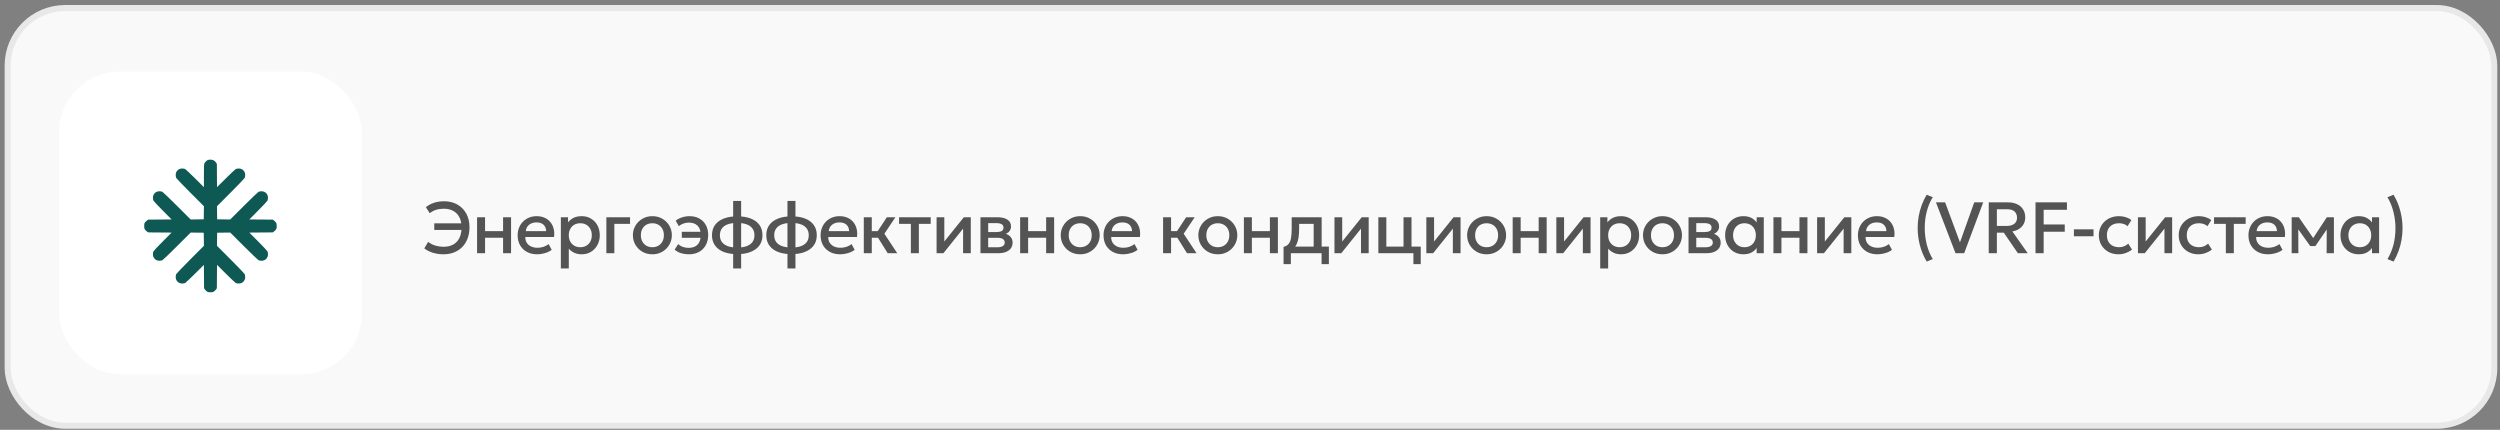
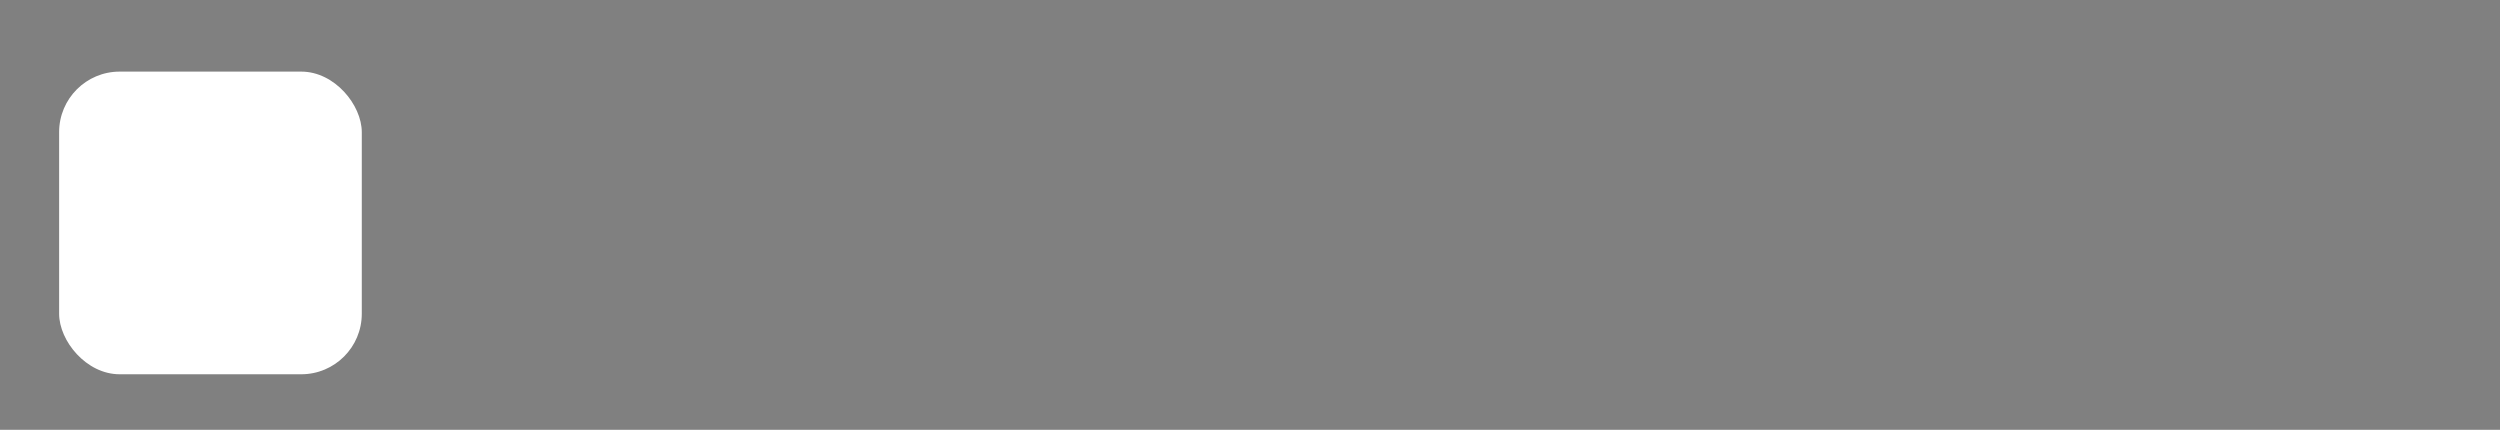
<svg xmlns="http://www.w3.org/2000/svg" width="413" height="71" viewBox="0 0 413 71" fill="none">
  <rect x="0" y="0" width="413" height="71" fill="#808080" stroke="none" />
-   <rect x="1.267" y="1.33" width="410.782" height="69" rx="9.5" fill="#F9F9F9" stroke="#E8E8E8" />
  <rect x="9.767" y="11.83" width="50" height="50" rx="10" fill="white" />
-   <path d="M73.253 42.01C72.665 42.01 72.093 41.928 71.537 41.764C70.985 41.596 70.503 41.352 70.091 41.032L70.727 39.958C71.099 40.238 71.501 40.444 71.933 40.576C72.369 40.704 72.817 40.768 73.277 40.768C73.885 40.768 74.411 40.648 74.855 40.408C75.303 40.164 75.647 39.804 75.887 39.328C76.127 38.852 76.247 38.258 76.247 37.546C76.247 36.886 76.125 36.328 75.881 35.872C75.641 35.416 75.301 35.07 74.861 34.834C74.425 34.598 73.913 34.48 73.325 34.48C72.857 34.48 72.427 34.542 72.035 34.666C71.647 34.79 71.301 34.976 70.997 35.224L70.355 34.234C70.711 33.926 71.145 33.686 71.657 33.514C72.169 33.338 72.737 33.25 73.361 33.25C74.201 33.25 74.935 33.43 75.563 33.79C76.195 34.146 76.685 34.646 77.033 35.29C77.385 35.934 77.561 36.684 77.561 37.54C77.561 38.22 77.457 38.836 77.249 39.388C77.045 39.94 76.751 40.412 76.367 40.804C75.987 41.192 75.533 41.49 75.005 41.698C74.481 41.906 73.897 42.01 73.253 42.01ZM71.741 37.984V36.898H76.577V37.984H71.741ZM78.812 41.83V35.89H80.132V38.182H83.108V35.89H84.428V41.83H83.108V39.274H80.132V41.83H78.812ZM88.737 42.01C88.097 42.01 87.535 41.88 87.051 41.62C86.567 41.356 86.189 40.988 85.917 40.516C85.649 40.044 85.515 39.496 85.515 38.872C85.515 38.416 85.593 37.996 85.749 37.612C85.905 37.224 86.125 36.888 86.409 36.604C86.693 36.32 87.025 36.1 87.405 35.944C87.789 35.788 88.207 35.71 88.659 35.71C89.151 35.71 89.589 35.798 89.973 35.974C90.357 36.146 90.675 36.388 90.927 36.7C91.183 37.012 91.363 37.378 91.467 37.798C91.575 38.214 91.593 38.666 91.521 39.154H86.781C86.773 39.51 86.851 39.822 87.015 40.09C87.179 40.354 87.413 40.56 87.717 40.708C88.025 40.856 88.387 40.93 88.803 40.93C89.139 40.93 89.463 40.88 89.775 40.78C90.091 40.676 90.377 40.524 90.633 40.324L91.143 41.272C90.951 41.428 90.719 41.562 90.447 41.674C90.175 41.782 89.891 41.864 89.595 41.92C89.299 41.98 89.013 42.01 88.737 42.01ZM86.859 38.182H90.225C90.213 37.734 90.069 37.382 89.793 37.126C89.521 36.87 89.133 36.742 88.629 36.742C88.141 36.742 87.735 36.87 87.411 37.126C87.091 37.382 86.907 37.734 86.859 38.182ZM92.652 44.35V35.89H93.84V36.724C94.076 36.424 94.378 36.18 94.746 35.992C95.114 35.804 95.568 35.71 96.108 35.71C96.688 35.71 97.202 35.848 97.65 36.124C98.102 36.396 98.454 36.77 98.706 37.246C98.958 37.718 99.084 38.256 99.084 38.86C99.084 39.296 99.012 39.706 98.868 40.09C98.724 40.47 98.518 40.804 98.25 41.092C97.986 41.38 97.67 41.606 97.302 41.77C96.938 41.93 96.534 42.01 96.09 42.01C95.626 42.01 95.218 41.926 94.866 41.758C94.514 41.59 94.214 41.364 93.966 41.08V44.35H92.652ZM95.868 40.84C96.236 40.84 96.562 40.76 96.846 40.6C97.134 40.436 97.358 40.206 97.518 39.91C97.682 39.614 97.764 39.264 97.764 38.86C97.764 38.456 97.682 38.106 97.518 37.81C97.354 37.51 97.128 37.28 96.84 37.12C96.556 36.96 96.232 36.88 95.868 36.88C95.5 36.88 95.172 36.96 94.884 37.12C94.6 37.28 94.376 37.51 94.212 37.81C94.048 38.106 93.966 38.456 93.966 38.86C93.966 39.264 94.048 39.614 94.212 39.91C94.376 40.206 94.6 40.436 94.884 40.6C95.172 40.76 95.5 40.84 95.868 40.84ZM100.17 41.83V35.89H104.082V36.982H101.49V41.83H100.17ZM107.769 42.01C107.149 42.01 106.595 41.868 106.107 41.584C105.623 41.296 105.243 40.914 104.967 40.438C104.691 39.958 104.553 39.432 104.553 38.86C104.553 38.436 104.631 38.036 104.787 37.66C104.947 37.28 105.171 36.944 105.459 36.652C105.751 36.36 106.093 36.13 106.485 35.962C106.877 35.794 107.307 35.71 107.775 35.71C108.395 35.71 108.947 35.854 109.431 36.142C109.919 36.426 110.301 36.808 110.577 37.288C110.853 37.764 110.991 38.288 110.991 38.86C110.991 39.28 110.911 39.68 110.751 40.06C110.595 40.44 110.373 40.776 110.085 41.068C109.797 41.36 109.457 41.59 109.065 41.758C108.673 41.926 108.241 42.01 107.769 42.01ZM107.769 40.84C108.137 40.84 108.463 40.76 108.747 40.6C109.035 40.436 109.261 40.206 109.425 39.91C109.589 39.614 109.671 39.264 109.671 38.86C109.671 38.456 109.589 38.106 109.425 37.81C109.261 37.51 109.035 37.28 108.747 37.12C108.463 36.96 108.137 36.88 107.769 36.88C107.401 36.88 107.073 36.96 106.785 37.12C106.501 37.28 106.277 37.51 106.113 37.81C105.953 38.106 105.873 38.456 105.873 38.86C105.873 39.264 105.955 39.614 106.119 39.91C106.283 40.206 106.507 40.436 106.791 40.6C107.079 40.76 107.405 40.84 107.769 40.84ZM113.817 42.01C113.521 42.01 113.227 41.982 112.935 41.926C112.643 41.874 112.369 41.792 112.113 41.68C111.861 41.564 111.641 41.416 111.453 41.236L112.029 40.33C112.249 40.534 112.509 40.688 112.809 40.792C113.113 40.896 113.419 40.948 113.727 40.948C114.151 40.948 114.515 40.872 114.819 40.72C115.123 40.564 115.355 40.328 115.515 40.012C115.675 39.696 115.755 39.296 115.755 38.812C115.755 38.132 115.581 37.622 115.233 37.282C114.889 36.942 114.401 36.772 113.769 36.772C113.453 36.772 113.153 36.828 112.869 36.94C112.585 37.048 112.341 37.19 112.137 37.366L111.627 36.454C111.899 36.226 112.241 36.046 112.653 35.914C113.069 35.778 113.489 35.71 113.913 35.71C114.533 35.71 115.073 35.84 115.533 36.1C115.993 36.356 116.351 36.716 116.607 37.18C116.863 37.644 116.991 38.186 116.991 38.806C116.991 39.29 116.915 39.73 116.763 40.126C116.615 40.518 116.401 40.854 116.121 41.134C115.845 41.414 115.511 41.63 115.119 41.782C114.731 41.934 114.297 42.01 113.817 42.01ZM112.635 39.286V38.296H116.145V39.286H112.635ZM121.118 44.35V33.19H122.438V44.35H121.118ZM121.766 41.986C120.934 41.986 120.206 41.868 119.582 41.632C118.962 41.392 118.48 41.04 118.136 40.576C117.792 40.108 117.62 39.536 117.62 38.86C117.62 38.18 117.792 37.608 118.136 37.144C118.484 36.68 118.972 36.33 119.6 36.094C120.228 35.854 120.96 35.734 121.796 35.734C122.64 35.734 123.372 35.852 123.992 36.088C124.616 36.324 125.1 36.674 125.444 37.138C125.788 37.602 125.96 38.176 125.96 38.86C125.96 39.368 125.86 39.818 125.66 40.21C125.46 40.598 125.174 40.924 124.802 41.188C124.43 41.452 123.988 41.652 123.476 41.788C122.964 41.92 122.394 41.986 121.766 41.986ZM121.79 40.894C122.402 40.894 122.918 40.818 123.338 40.666C123.762 40.514 124.084 40.288 124.304 39.988C124.524 39.688 124.634 39.312 124.634 38.86C124.634 38.408 124.52 38.032 124.292 37.732C124.068 37.428 123.742 37.202 123.314 37.054C122.89 36.902 122.376 36.826 121.772 36.826C121.172 36.826 120.66 36.902 120.236 37.054C119.812 37.202 119.488 37.428 119.264 37.732C119.04 38.032 118.928 38.408 118.928 38.86C118.928 39.312 119.04 39.688 119.264 39.988C119.492 40.288 119.818 40.514 120.242 40.666C120.67 40.818 121.186 40.894 121.79 40.894ZM130.089 44.35V33.19H131.409V44.35H130.089ZM130.737 41.986C129.905 41.986 129.177 41.868 128.553 41.632C127.933 41.392 127.451 41.04 127.107 40.576C126.763 40.108 126.591 39.536 126.591 38.86C126.591 38.18 126.763 37.608 127.107 37.144C127.455 36.68 127.943 36.33 128.571 36.094C129.199 35.854 129.931 35.734 130.767 35.734C131.611 35.734 132.343 35.852 132.963 36.088C133.587 36.324 134.071 36.674 134.415 37.138C134.759 37.602 134.931 38.176 134.931 38.86C134.931 39.368 134.831 39.818 134.631 40.21C134.431 40.598 134.145 40.924 133.773 41.188C133.401 41.452 132.959 41.652 132.447 41.788C131.935 41.92 131.365 41.986 130.737 41.986ZM130.761 40.894C131.373 40.894 131.889 40.818 132.309 40.666C132.733 40.514 133.055 40.288 133.275 39.988C133.495 39.688 133.605 39.312 133.605 38.86C133.605 38.408 133.491 38.032 133.263 37.732C133.039 37.428 132.713 37.202 132.285 37.054C131.861 36.902 131.347 36.826 130.743 36.826C130.143 36.826 129.631 36.902 129.207 37.054C128.783 37.202 128.459 37.428 128.235 37.732C128.011 38.032 127.899 38.408 127.899 38.86C127.899 39.312 128.011 39.688 128.235 39.988C128.463 40.288 128.789 40.514 129.213 40.666C129.641 40.818 130.157 40.894 130.761 40.894ZM138.783 42.01C138.143 42.01 137.581 41.88 137.097 41.62C136.613 41.356 136.235 40.988 135.963 40.516C135.695 40.044 135.561 39.496 135.561 38.872C135.561 38.416 135.639 37.996 135.795 37.612C135.951 37.224 136.171 36.888 136.455 36.604C136.739 36.32 137.071 36.1 137.451 35.944C137.835 35.788 138.253 35.71 138.705 35.71C139.197 35.71 139.635 35.798 140.019 35.974C140.403 36.146 140.721 36.388 140.973 36.7C141.229 37.012 141.409 37.378 141.513 37.798C141.621 38.214 141.639 38.666 141.567 39.154H136.827C136.819 39.51 136.897 39.822 137.061 40.09C137.225 40.354 137.459 40.56 137.763 40.708C138.071 40.856 138.433 40.93 138.849 40.93C139.185 40.93 139.509 40.88 139.821 40.78C140.137 40.676 140.423 40.524 140.679 40.324L141.189 41.272C140.997 41.428 140.765 41.562 140.493 41.674C140.221 41.782 139.937 41.864 139.641 41.92C139.345 41.98 139.059 42.01 138.783 42.01ZM136.905 38.182H140.271C140.259 37.734 140.115 37.382 139.839 37.126C139.567 36.87 139.179 36.742 138.675 36.742C138.187 36.742 137.781 36.87 137.457 37.126C137.137 37.382 136.953 37.734 136.905 38.182ZM146.647 41.83L144.679 38.674L146.509 35.89H147.919L146.101 38.614L148.225 41.83H146.647ZM142.699 41.83V35.89H144.019V38.182H145.807V39.274H144.019V41.83H142.699ZM150.476 41.83V36.982H148.526V35.89H153.752V36.982H151.796V41.83H150.476ZM154.723 41.83V35.89H156.001V39.898L159.223 35.89H160.375V41.83H159.103V37.774L155.851 41.83H154.723ZM161.971 41.83V35.89H164.803C165.475 35.89 166.013 36.018 166.417 36.274C166.821 36.53 167.023 36.914 167.023 37.426C167.023 37.666 166.965 37.88 166.849 38.068C166.733 38.252 166.573 38.406 166.369 38.53C166.165 38.654 165.927 38.744 165.655 38.8L165.631 38.506C166.155 38.578 166.561 38.752 166.849 39.028C167.137 39.304 167.281 39.654 167.281 40.078C167.281 40.438 167.187 40.75 166.999 41.014C166.811 41.274 166.541 41.476 166.189 41.62C165.837 41.76 165.415 41.83 164.923 41.83H161.971ZM163.249 40.852H164.743C165.139 40.852 165.443 40.786 165.655 40.654C165.871 40.522 165.979 40.324 165.979 40.06C165.979 39.8 165.873 39.606 165.661 39.478C165.449 39.346 165.143 39.28 164.743 39.28H163.075V38.338H164.605C164.977 38.338 165.265 38.282 165.469 38.17C165.673 38.054 165.775 37.866 165.775 37.606C165.775 37.346 165.673 37.158 165.469 37.042C165.265 36.922 164.977 36.862 164.605 36.862H163.249V40.852ZM168.528 41.83V35.89H169.848V38.182H172.824V35.89H174.144V41.83H172.824V39.274H169.848V41.83H168.528ZM178.447 42.01C177.827 42.01 177.273 41.868 176.785 41.584C176.301 41.296 175.921 40.914 175.645 40.438C175.369 39.958 175.231 39.432 175.231 38.86C175.231 38.436 175.309 38.036 175.465 37.66C175.625 37.28 175.849 36.944 176.137 36.652C176.429 36.36 176.771 36.13 177.163 35.962C177.555 35.794 177.985 35.71 178.453 35.71C179.073 35.71 179.625 35.854 180.109 36.142C180.597 36.426 180.979 36.808 181.255 37.288C181.531 37.764 181.669 38.288 181.669 38.86C181.669 39.28 181.589 39.68 181.429 40.06C181.273 40.44 181.051 40.776 180.763 41.068C180.475 41.36 180.135 41.59 179.743 41.758C179.351 41.926 178.919 42.01 178.447 42.01ZM178.447 40.84C178.815 40.84 179.141 40.76 179.425 40.6C179.713 40.436 179.939 40.206 180.103 39.91C180.267 39.614 180.349 39.264 180.349 38.86C180.349 38.456 180.267 38.106 180.103 37.81C179.939 37.51 179.713 37.28 179.425 37.12C179.141 36.96 178.815 36.88 178.447 36.88C178.079 36.88 177.751 36.96 177.463 37.12C177.179 37.28 176.955 37.51 176.791 37.81C176.631 38.106 176.551 38.456 176.551 38.86C176.551 39.264 176.633 39.614 176.797 39.91C176.961 40.206 177.185 40.436 177.469 40.6C177.757 40.76 178.083 40.84 178.447 40.84ZM185.525 42.01C184.885 42.01 184.323 41.88 183.839 41.62C183.355 41.356 182.977 40.988 182.705 40.516C182.437 40.044 182.303 39.496 182.303 38.872C182.303 38.416 182.381 37.996 182.537 37.612C182.693 37.224 182.913 36.888 183.197 36.604C183.481 36.32 183.813 36.1 184.193 35.944C184.577 35.788 184.995 35.71 185.447 35.71C185.939 35.71 186.377 35.798 186.761 35.974C187.145 36.146 187.463 36.388 187.715 36.7C187.971 37.012 188.151 37.378 188.255 37.798C188.363 38.214 188.381 38.666 188.309 39.154H183.569C183.561 39.51 183.639 39.822 183.803 40.09C183.967 40.354 184.201 40.56 184.505 40.708C184.813 40.856 185.175 40.93 185.591 40.93C185.927 40.93 186.251 40.88 186.563 40.78C186.879 40.676 187.165 40.524 187.421 40.324L187.931 41.272C187.739 41.428 187.507 41.562 187.235 41.674C186.963 41.782 186.679 41.864 186.383 41.92C186.087 41.98 185.801 42.01 185.525 42.01ZM183.647 38.182H187.013C187.001 37.734 186.857 37.382 186.581 37.126C186.309 36.87 185.921 36.742 185.417 36.742C184.929 36.742 184.523 36.87 184.199 37.126C183.879 37.382 183.695 37.734 183.647 38.182ZM196.09 41.83L194.122 38.674L195.952 35.89H197.362L195.544 38.614L197.668 41.83H196.09ZM192.142 41.83V35.89H193.462V38.182H195.25V39.274H193.462V41.83H192.142ZM201.182 42.01C200.562 42.01 200.008 41.868 199.52 41.584C199.036 41.296 198.656 40.914 198.38 40.438C198.104 39.958 197.966 39.432 197.966 38.86C197.966 38.436 198.044 38.036 198.2 37.66C198.36 37.28 198.584 36.944 198.872 36.652C199.164 36.36 199.506 36.13 199.898 35.962C200.29 35.794 200.72 35.71 201.188 35.71C201.808 35.71 202.36 35.854 202.844 36.142C203.332 36.426 203.714 36.808 203.99 37.288C204.266 37.764 204.404 38.288 204.404 38.86C204.404 39.28 204.324 39.68 204.164 40.06C204.008 40.44 203.786 40.776 203.498 41.068C203.21 41.36 202.87 41.59 202.478 41.758C202.086 41.926 201.654 42.01 201.182 42.01ZM201.182 40.84C201.55 40.84 201.876 40.76 202.16 40.6C202.448 40.436 202.674 40.206 202.838 39.91C203.002 39.614 203.084 39.264 203.084 38.86C203.084 38.456 203.002 38.106 202.838 37.81C202.674 37.51 202.448 37.28 202.16 37.12C201.876 36.96 201.55 36.88 201.182 36.88C200.814 36.88 200.486 36.96 200.198 37.12C199.914 37.28 199.69 37.51 199.526 37.81C199.366 38.106 199.286 38.456 199.286 38.86C199.286 39.264 199.368 39.614 199.532 39.91C199.696 40.206 199.92 40.436 200.204 40.6C200.492 40.76 200.818 40.84 201.182 40.84ZM205.49 41.83V35.89H206.81V38.182H209.786V35.89H211.106V41.83H209.786V39.274H206.81V41.83H205.49ZM217.017 41.83V36.982H214.617V37.768C214.617 38.308 214.585 38.796 214.521 39.232C214.457 39.668 214.343 40.052 214.179 40.384C214.015 40.712 213.785 40.984 213.489 41.2C213.197 41.416 212.823 41.574 212.367 41.674L212.043 40.78C212.423 40.688 212.709 40.516 212.901 40.264C213.093 40.012 213.221 39.68 213.285 39.268C213.353 38.852 213.387 38.352 213.387 37.768V35.89H218.337V41.83H217.017ZM212.043 43.63V40.78L212.859 40.864L213.063 40.738H219.531V43.63H218.325V41.83H213.249V43.63H212.043ZM220.455 41.83V35.89H221.733V39.898L224.955 35.89H226.107V41.83H224.835V37.774L221.583 41.83H220.455ZM227.704 41.83V35.89H229.024V40.738H231.862V35.89H233.182V41.83H227.704ZM233.494 43.63V41.83H232.522V40.738H234.706V43.63H233.494ZM235.632 41.83V35.89H236.91V39.898L240.132 35.89H241.284V41.83H240.012V37.774L236.76 41.83H235.632ZM245.586 42.01C244.966 42.01 244.412 41.868 243.924 41.584C243.44 41.296 243.06 40.914 242.784 40.438C242.508 39.958 242.37 39.432 242.37 38.86C242.37 38.436 242.448 38.036 242.604 37.66C242.764 37.28 242.988 36.944 243.276 36.652C243.568 36.36 243.91 36.13 244.302 35.962C244.694 35.794 245.124 35.71 245.592 35.71C246.212 35.71 246.764 35.854 247.248 36.142C247.736 36.426 248.118 36.808 248.394 37.288C248.67 37.764 248.808 38.288 248.808 38.86C248.808 39.28 248.728 39.68 248.568 40.06C248.412 40.44 248.19 40.776 247.902 41.068C247.614 41.36 247.274 41.59 246.882 41.758C246.49 41.926 246.058 42.01 245.586 42.01ZM245.586 40.84C245.954 40.84 246.28 40.76 246.564 40.6C246.852 40.436 247.078 40.206 247.242 39.91C247.406 39.614 247.488 39.264 247.488 38.86C247.488 38.456 247.406 38.106 247.242 37.81C247.078 37.51 246.852 37.28 246.564 37.12C246.28 36.96 245.954 36.88 245.586 36.88C245.218 36.88 244.89 36.96 244.602 37.12C244.318 37.28 244.094 37.51 243.93 37.81C243.77 38.106 243.69 38.456 243.69 38.86C243.69 39.264 243.772 39.614 243.936 39.91C244.1 40.206 244.324 40.436 244.608 40.6C244.896 40.76 245.222 40.84 245.586 40.84ZM249.894 41.83V35.89H251.214V38.182H254.19V35.89H255.51V41.83H254.19V39.274H251.214V41.83H249.894ZM257.107 41.83V35.89H258.385V39.898L261.607 35.89H262.759V41.83H261.487V37.774L258.235 41.83H257.107ZM264.355 44.35V35.89H265.543V36.724C265.779 36.424 266.081 36.18 266.449 35.992C266.817 35.804 267.271 35.71 267.811 35.71C268.391 35.71 268.905 35.848 269.353 36.124C269.805 36.396 270.157 36.77 270.409 37.246C270.661 37.718 270.787 38.256 270.787 38.86C270.787 39.296 270.715 39.706 270.571 40.09C270.427 40.47 270.221 40.804 269.953 41.092C269.689 41.38 269.373 41.606 269.005 41.77C268.641 41.93 268.237 42.01 267.793 42.01C267.329 42.01 266.921 41.926 266.569 41.758C266.217 41.59 265.917 41.364 265.669 41.08V44.35H264.355ZM267.571 40.84C267.939 40.84 268.265 40.76 268.549 40.6C268.837 40.436 269.061 40.206 269.221 39.91C269.385 39.614 269.467 39.264 269.467 38.86C269.467 38.456 269.385 38.106 269.221 37.81C269.057 37.51 268.831 37.28 268.543 37.12C268.259 36.96 267.935 36.88 267.571 36.88C267.203 36.88 266.875 36.96 266.587 37.12C266.303 37.28 266.079 37.51 265.915 37.81C265.751 38.106 265.669 38.456 265.669 38.86C265.669 39.264 265.751 39.614 265.915 39.91C266.079 40.206 266.303 40.436 266.587 40.6C266.875 40.76 267.203 40.84 267.571 40.84ZM274.638 42.01C274.018 42.01 273.464 41.868 272.976 41.584C272.492 41.296 272.112 40.914 271.836 40.438C271.56 39.958 271.422 39.432 271.422 38.86C271.422 38.436 271.5 38.036 271.656 37.66C271.816 37.28 272.04 36.944 272.328 36.652C272.62 36.36 272.962 36.13 273.354 35.962C273.746 35.794 274.176 35.71 274.644 35.71C275.264 35.71 275.816 35.854 276.3 36.142C276.788 36.426 277.17 36.808 277.446 37.288C277.722 37.764 277.86 38.288 277.86 38.86C277.86 39.28 277.78 39.68 277.62 40.06C277.464 40.44 277.242 40.776 276.954 41.068C276.666 41.36 276.326 41.59 275.934 41.758C275.542 41.926 275.11 42.01 274.638 42.01ZM274.638 40.84C275.006 40.84 275.332 40.76 275.616 40.6C275.904 40.436 276.13 40.206 276.294 39.91C276.458 39.614 276.54 39.264 276.54 38.86C276.54 38.456 276.458 38.106 276.294 37.81C276.13 37.51 275.904 37.28 275.616 37.12C275.332 36.96 275.006 36.88 274.638 36.88C274.27 36.88 273.942 36.96 273.654 37.12C273.37 37.28 273.146 37.51 272.982 37.81C272.822 38.106 272.742 38.456 272.742 38.86C272.742 39.264 272.824 39.614 272.988 39.91C273.152 40.206 273.376 40.436 273.66 40.6C273.948 40.76 274.274 40.84 274.638 40.84ZM278.946 41.83V35.89H281.778C282.45 35.89 282.988 36.018 283.392 36.274C283.796 36.53 283.998 36.914 283.998 37.426C283.998 37.666 283.94 37.88 283.824 38.068C283.708 38.252 283.548 38.406 283.344 38.53C283.14 38.654 282.902 38.744 282.63 38.8L282.606 38.506C283.13 38.578 283.536 38.752 283.824 39.028C284.112 39.304 284.256 39.654 284.256 40.078C284.256 40.438 284.162 40.75 283.974 41.014C283.786 41.274 283.516 41.476 283.164 41.62C282.812 41.76 282.39 41.83 281.898 41.83H278.946ZM280.224 40.852H281.718C282.114 40.852 282.418 40.786 282.63 40.654C282.846 40.522 282.954 40.324 282.954 40.06C282.954 39.8 282.848 39.606 282.636 39.478C282.424 39.346 282.118 39.28 281.718 39.28H280.05V38.338H281.58C281.952 38.338 282.24 38.282 282.444 38.17C282.648 38.054 282.75 37.866 282.75 37.606C282.75 37.346 282.648 37.158 282.444 37.042C282.24 36.922 281.952 36.862 281.58 36.862H280.224V40.852ZM288.016 42.01C287.424 42.01 286.9 41.874 286.444 41.602C285.992 41.326 285.636 40.952 285.376 40.48C285.12 40.004 284.992 39.464 284.992 38.86C284.992 38.408 285.066 37.99 285.214 37.606C285.362 37.222 285.57 36.888 285.838 36.604C286.106 36.32 286.426 36.1 286.798 35.944C287.17 35.788 287.576 35.71 288.016 35.71C288.6 35.71 289.088 35.834 289.48 36.082C289.876 36.33 290.178 36.65 290.386 37.042L290.2 37.324V35.89H291.376V41.83H290.2V40.396L290.386 40.678C290.178 41.07 289.876 41.39 289.48 41.638C289.088 41.886 288.6 42.01 288.016 42.01ZM288.19 40.84C288.55 40.84 288.872 40.76 289.156 40.6C289.44 40.436 289.662 40.206 289.822 39.91C289.986 39.614 290.068 39.264 290.068 38.86C290.068 38.456 289.986 38.106 289.822 37.81C289.662 37.51 289.44 37.28 289.156 37.12C288.872 36.96 288.55 36.88 288.19 36.88C287.826 36.88 287.502 36.96 287.218 37.12C286.938 37.28 286.716 37.51 286.552 37.81C286.388 38.106 286.306 38.456 286.306 38.86C286.306 39.264 286.388 39.614 286.552 39.91C286.716 40.206 286.938 40.436 287.218 40.6C287.502 40.76 287.826 40.84 288.19 40.84ZM292.973 41.83V35.89H294.293V38.182H297.269V35.89H298.589V41.83H297.269V39.274H294.293V41.83H292.973ZM300.186 41.83V35.89H301.464V39.898L304.686 35.89H305.838V41.83H304.566V37.774L301.314 41.83H300.186ZM310.147 42.01C309.507 42.01 308.945 41.88 308.461 41.62C307.977 41.356 307.599 40.988 307.327 40.516C307.059 40.044 306.925 39.496 306.925 38.872C306.925 38.416 307.003 37.996 307.159 37.612C307.315 37.224 307.535 36.888 307.819 36.604C308.103 36.32 308.435 36.1 308.815 35.944C309.199 35.788 309.617 35.71 310.069 35.71C310.561 35.71 310.999 35.798 311.383 35.974C311.767 36.146 312.085 36.388 312.337 36.7C312.593 37.012 312.773 37.378 312.877 37.798C312.985 38.214 313.003 38.666 312.931 39.154H308.191C308.183 39.51 308.261 39.822 308.425 40.09C308.589 40.354 308.823 40.56 309.127 40.708C309.435 40.856 309.797 40.93 310.213 40.93C310.549 40.93 310.873 40.88 311.185 40.78C311.501 40.676 311.787 40.524 312.043 40.324L312.553 41.272C312.361 41.428 312.129 41.562 311.857 41.674C311.585 41.782 311.301 41.864 311.005 41.92C310.709 41.98 310.423 42.01 310.147 42.01ZM308.269 38.182H311.635C311.623 37.734 311.479 37.382 311.203 37.126C310.931 36.87 310.543 36.742 310.039 36.742C309.551 36.742 309.145 36.87 308.821 37.126C308.501 37.382 308.317 37.734 308.269 38.182ZM318.287 43.21C317.791 42.374 317.419 41.484 317.171 40.54C316.923 39.596 316.799 38.642 316.799 37.678C316.799 37.034 316.853 36.396 316.961 35.764C317.073 35.128 317.239 34.508 317.459 33.904C317.679 33.3 317.955 32.722 318.287 32.17L319.295 32.578C319.075 32.926 318.881 33.302 318.713 33.706C318.549 34.106 318.411 34.522 318.299 34.954C318.187 35.386 318.103 35.83 318.047 36.286C317.995 36.738 317.969 37.194 317.969 37.654C317.969 38.574 318.079 39.482 318.299 40.378C318.523 41.27 318.855 42.078 319.295 42.802L318.287 43.21ZM323.048 41.83L319.82 33.43H321.332L323.786 40.036L326.144 33.43H327.626L324.482 41.83H323.048ZM328.539 41.83V33.43H331.713C332.297 33.43 332.801 33.532 333.225 33.736C333.653 33.936 333.983 34.222 334.215 34.594C334.451 34.966 334.569 35.408 334.569 35.92C334.569 36.336 334.479 36.704 334.299 37.024C334.123 37.344 333.875 37.608 333.555 37.816C333.235 38.02 332.865 38.158 332.445 38.23L334.977 41.83H333.351L331.029 38.44H329.883V41.83H328.539ZM329.883 37.324H331.491C332.035 37.324 332.457 37.208 332.757 36.976C333.061 36.744 333.213 36.412 333.213 35.98C333.213 35.536 333.077 35.19 332.805 34.942C332.537 34.694 332.131 34.57 331.587 34.57H329.883V37.324ZM336.268 41.83V33.43H341.458V34.66H337.612V37.078H341.098V38.278H337.612V41.83H336.268ZM342.611 39.028V37.882H345.851V39.028H342.611ZM349.963 42.01C349.339 42.01 348.783 41.874 348.295 41.602C347.807 41.326 347.423 40.952 347.143 40.48C346.867 40.004 346.729 39.464 346.729 38.86C346.729 38.404 346.811 37.986 346.975 37.606C347.139 37.222 347.371 36.888 347.671 36.604C347.971 36.32 348.323 36.1 348.727 35.944C349.135 35.788 349.577 35.71 350.053 35.71C350.453 35.71 350.823 35.764 351.163 35.872C351.507 35.976 351.823 36.138 352.111 36.358L351.475 37.366C351.291 37.202 351.079 37.08 350.839 37C350.603 36.92 350.351 36.88 350.083 36.88C349.667 36.88 349.309 36.958 349.009 37.114C348.709 37.27 348.475 37.496 348.307 37.792C348.143 38.084 348.061 38.438 348.061 38.854C348.061 39.474 348.241 39.96 348.601 40.312C348.965 40.664 349.459 40.84 350.083 40.84C350.379 40.84 350.659 40.786 350.923 40.678C351.187 40.566 351.407 40.42 351.583 40.24L352.213 41.242C351.897 41.482 351.545 41.67 351.157 41.806C350.769 41.942 350.371 42.01 349.963 42.01ZM353.187 41.83V35.89H354.465V39.898L357.687 35.89H358.839V41.83H357.567V37.774L354.315 41.83H353.187ZM363.159 42.01C362.535 42.01 361.979 41.874 361.491 41.602C361.003 41.326 360.619 40.952 360.339 40.48C360.063 40.004 359.925 39.464 359.925 38.86C359.925 38.404 360.007 37.986 360.171 37.606C360.335 37.222 360.567 36.888 360.867 36.604C361.167 36.32 361.519 36.1 361.923 35.944C362.331 35.788 362.773 35.71 363.249 35.71C363.649 35.71 364.019 35.764 364.359 35.872C364.703 35.976 365.019 36.138 365.307 36.358L364.671 37.366C364.487 37.202 364.275 37.08 364.035 37C363.799 36.92 363.547 36.88 363.279 36.88C362.863 36.88 362.505 36.958 362.205 37.114C361.905 37.27 361.671 37.496 361.503 37.792C361.339 38.084 361.257 38.438 361.257 38.854C361.257 39.474 361.437 39.96 361.797 40.312C362.161 40.664 362.655 40.84 363.279 40.84C363.575 40.84 363.855 40.786 364.119 40.678C364.383 40.566 364.603 40.42 364.779 40.24L365.409 41.242C365.093 41.482 364.741 41.67 364.353 41.806C363.965 41.942 363.567 42.01 363.159 42.01ZM367.708 41.83V36.982H365.758V35.89H370.984V36.982H369.028V41.83H367.708ZM374.667 42.01C374.027 42.01 373.465 41.88 372.981 41.62C372.497 41.356 372.119 40.988 371.847 40.516C371.579 40.044 371.445 39.496 371.445 38.872C371.445 38.416 371.523 37.996 371.679 37.612C371.835 37.224 372.055 36.888 372.339 36.604C372.623 36.32 372.955 36.1 373.335 35.944C373.719 35.788 374.137 35.71 374.589 35.71C375.081 35.71 375.519 35.798 375.903 35.974C376.287 36.146 376.605 36.388 376.857 36.7C377.113 37.012 377.293 37.378 377.397 37.798C377.505 38.214 377.523 38.666 377.451 39.154H372.711C372.703 39.51 372.781 39.822 372.945 40.09C373.109 40.354 373.343 40.56 373.647 40.708C373.955 40.856 374.317 40.93 374.733 40.93C375.069 40.93 375.393 40.88 375.705 40.78C376.021 40.676 376.307 40.524 376.563 40.324L377.073 41.272C376.881 41.428 376.649 41.562 376.377 41.674C376.105 41.782 375.821 41.864 375.525 41.92C375.229 41.98 374.943 42.01 374.667 42.01ZM372.789 38.182H376.155C376.143 37.734 375.999 37.382 375.723 37.126C375.451 36.87 375.063 36.742 374.559 36.742C374.071 36.742 373.665 36.87 373.341 37.126C373.021 37.382 372.837 37.734 372.789 38.182ZM378.582 41.83V35.89H379.728H379.764L382.428 39.742L381.858 39.754L384.39 35.89H385.56V41.83H384.36L384.378 37.438L384.624 37.546L382.5 40.648H381.648L379.428 37.54L379.674 37.432L379.692 41.83H378.582ZM389.669 42.01C389.077 42.01 388.553 41.874 388.097 41.602C387.645 41.326 387.289 40.952 387.029 40.48C386.773 40.004 386.645 39.464 386.645 38.86C386.645 38.408 386.719 37.99 386.867 37.606C387.015 37.222 387.223 36.888 387.491 36.604C387.759 36.32 388.079 36.1 388.451 35.944C388.823 35.788 389.229 35.71 389.669 35.71C390.253 35.71 390.741 35.834 391.133 36.082C391.529 36.33 391.831 36.65 392.039 37.042L391.853 37.324V35.89H393.029V41.83H391.853V40.396L392.039 40.678C391.831 41.07 391.529 41.39 391.133 41.638C390.741 41.886 390.253 42.01 389.669 42.01ZM389.843 40.84C390.203 40.84 390.525 40.76 390.809 40.6C391.093 40.436 391.315 40.206 391.475 39.91C391.639 39.614 391.721 39.264 391.721 38.86C391.721 38.456 391.639 38.106 391.475 37.81C391.315 37.51 391.093 37.28 390.809 37.12C390.525 36.96 390.203 36.88 389.843 36.88C389.479 36.88 389.155 36.96 388.871 37.12C388.591 37.28 388.369 37.51 388.205 37.81C388.041 38.106 387.959 38.456 387.959 38.86C387.959 39.264 388.041 39.614 388.205 39.91C388.369 40.206 388.591 40.436 388.871 40.6C389.155 40.76 389.479 40.84 389.843 40.84ZM395.412 43.21L394.404 42.802C394.624 42.45 394.816 42.074 394.98 41.674C395.148 41.274 395.288 40.858 395.4 40.426C395.512 39.994 395.594 39.55 395.646 39.094C395.702 38.638 395.73 38.182 395.73 37.726C395.73 36.802 395.618 35.894 395.394 35.002C395.174 34.11 394.844 33.302 394.404 32.578L395.412 32.17C395.912 33.002 396.284 33.89 396.528 34.834C396.776 35.778 396.9 36.734 396.9 37.702C396.9 38.346 396.844 38.986 396.732 39.622C396.624 40.254 396.46 40.872 396.24 41.476C396.02 42.08 395.744 42.658 395.412 43.21Z" fill="#545454" />
-   <path fill-rule="evenodd" clip-rule="evenodd" d="M34.327 26.434C34.119 26.529 33.841 26.812 33.755 27.019C33.7 27.149 33.685 27.597 33.685 29.053V30.92L32.23 29.473C31.429 28.677 30.693 27.984 30.594 27.932C30.48 27.872 30.301 27.837 30.105 27.836C29.48 27.832 29.021 28.291 29.026 28.915C29.027 29.108 29.062 29.291 29.12 29.404C29.172 29.503 30.22 30.594 31.45 31.827L33.687 34.069L33.673 35.149L33.659 36.23L32.579 36.244L31.498 36.258L29.256 34.021C28.023 32.791 26.933 31.742 26.834 31.691C26.721 31.633 26.538 31.597 26.344 31.596C25.72 31.592 25.261 32.051 25.265 32.675C25.266 32.872 25.301 33.05 25.361 33.165C25.413 33.264 26.106 33.999 26.901 34.798L28.346 36.252L26.413 36.267L24.481 36.281L24.279 36.422C24.169 36.5 24.02 36.649 23.949 36.753C23.84 36.915 23.82 37.002 23.82 37.338C23.82 37.684 23.837 37.757 23.961 37.934C24.039 38.045 24.188 38.194 24.292 38.265L24.482 38.393L26.414 38.408L28.346 38.423L26.901 39.876C26.106 40.675 25.413 41.411 25.361 41.51C25.301 41.624 25.266 41.803 25.265 41.999C25.261 42.624 25.72 43.083 26.344 43.079C26.538 43.077 26.721 43.042 26.834 42.984C26.933 42.933 28.023 41.884 29.256 40.654L31.498 38.417L32.579 38.431L33.659 38.445L33.673 39.525L33.687 40.606L31.45 42.848C30.22 44.081 29.172 45.171 29.12 45.27C29.062 45.383 29.027 45.566 29.026 45.76C29.021 46.384 29.48 46.843 30.105 46.839C30.301 46.838 30.48 46.803 30.594 46.743C30.693 46.691 31.429 45.998 32.228 45.203L33.681 43.758L33.696 45.69L33.711 47.622L33.84 47.812C33.91 47.917 34.059 48.066 34.17 48.143C34.347 48.267 34.42 48.284 34.767 48.284C35.114 48.284 35.187 48.267 35.364 48.143C35.474 48.066 35.623 47.917 35.694 47.812L35.823 47.622L35.837 45.69L35.852 43.758L37.306 45.203C38.105 45.998 38.84 46.691 38.939 46.743C39.054 46.803 39.233 46.838 39.429 46.839C40.053 46.843 40.512 46.384 40.508 45.76C40.507 45.566 40.471 45.383 40.413 45.27C40.362 45.171 39.314 44.081 38.083 42.848L35.846 40.606L35.86 39.525L35.874 38.445L36.955 38.431L38.035 38.417L40.277 40.654C41.511 41.884 42.601 42.933 42.7 42.984C42.813 43.042 42.996 43.077 43.189 43.079C43.814 43.083 44.273 42.624 44.269 41.999C44.267 41.803 44.232 41.624 44.172 41.51C44.12 41.411 43.428 40.675 42.633 39.876L41.188 38.423L43.12 38.408L45.053 38.393L45.254 38.252C45.365 38.175 45.514 38.026 45.584 37.922C45.694 37.76 45.713 37.672 45.713 37.337C45.713 36.99 45.696 36.918 45.572 36.741C45.495 36.63 45.346 36.481 45.242 36.41L45.051 36.281L43.12 36.267L41.188 36.252L42.633 34.798C43.428 33.999 44.12 33.264 44.172 33.165C44.232 33.05 44.267 32.872 44.269 32.675C44.273 32.051 43.814 31.592 43.189 31.596C42.996 31.597 42.813 31.633 42.7 31.691C42.601 31.742 41.511 32.791 40.277 34.021L38.035 36.258L36.955 36.244L35.874 36.23L35.86 35.15L35.846 34.07L38.083 31.827C39.313 30.594 40.361 29.503 40.413 29.404C40.471 29.291 40.507 29.109 40.508 28.915C40.512 28.291 40.053 27.832 39.429 27.836C39.233 27.837 39.054 27.872 38.939 27.932C38.84 27.984 38.105 28.677 37.306 29.471L35.852 30.916L35.837 28.984L35.823 27.052L35.682 26.85C35.455 26.525 35.22 26.396 34.824 26.378C34.614 26.369 34.423 26.391 34.327 26.434Z" fill="#0E5954" />
</svg>